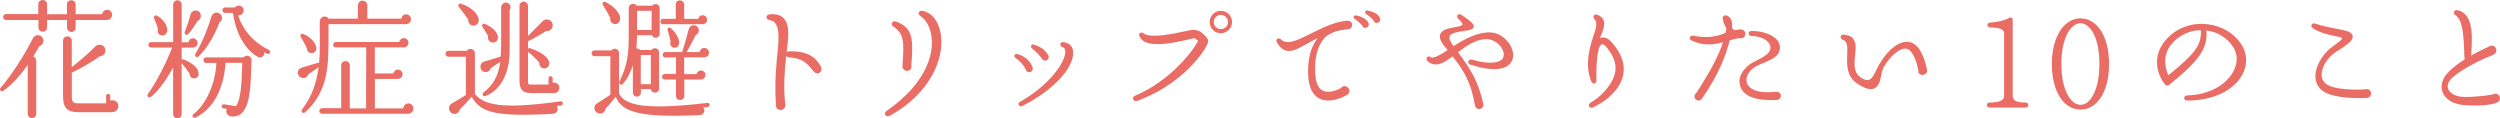
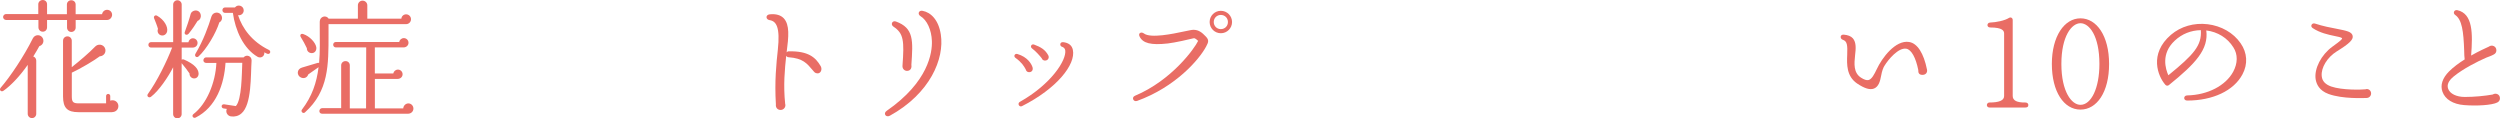
<svg xmlns="http://www.w3.org/2000/svg" id="_レイヤー_2" width="698.04" height="33.04" viewBox="0 0 698.04 33.04">
  <defs>
    <style>.cls-1{fill:#e96d65;}</style>
  </defs>
  <g id="_レイヤー">
    <g>
      <path class="cls-1" d="M10.98,12.89c-.47,.86-1.04,1.84-1.69,2.88,.47,.14,.83,.61,.83,1.15v14.87c0,.65-.54,1.19-1.19,1.19s-1.19-.54-1.19-1.19v-13.68c-2.23,3.2-4.72,5.79-6.77,7.23-.65,.47-1.3-.25-.79-.83,2.7-3.13,6.48-8.75,9-13.82,.61-1.19,2.34-1.15,2.84,.14,.32,.9-.14,1.8-1.04,2.05ZM29.91,5.58h-8.78v2.12c0,.68-.54,1.22-1.22,1.22s-1.19-.54-1.19-1.22v-2.12h-5.58v2.05c0,.68-.5,1.22-1.19,1.22s-1.22-.54-1.22-1.22v-2.05H1.69c-.43,0-.83-.4-.83-.83s.4-.83,.83-.83H10.69V1.19c0-.68,.58-1.19,1.26-1.19s1.19,.5,1.19,1.19V3.96h5.54V1.26c0-.68,.54-1.19,1.22-1.19s1.22,.5,1.22,1.19V3.96h7.38c.11-.68,.68-1.22,1.4-1.22,.79,0,1.4,.61,1.4,1.4,0,.68-.58,1.44-1.4,1.44Zm1.33,25.74h-9.32c-3.1,0-4.32-1.15-4.32-4.43V11.37c0-.68,.54-1.22,1.22-1.22s1.22,.54,1.22,1.22v7.38c2.09-1.66,4.82-3.96,6.48-5.69,1.15-1.22,3.02-.4,2.92,1.15-.04,.86-.76,1.48-1.58,1.51-1.4,1.08-5.44,3.49-7.81,4.57v6.59c0,1.58,.32,1.98,1.94,1.98h7.63v-2.05c0-.32,.25-.58,.58-.58s.58,.25,.58,.58v1.3c.18-.07,.43-.11,.65-.11,.9,0,1.62,.72,1.62,1.62,0,1.08-.86,1.69-1.8,1.69Z" />
      <path class="cls-1" d="M54.36,21.89c-.79,.11-1.51-.58-1.44-1.37-.43-.65-1.51-2.09-2.2-2.88v14.22c0,.65-.54,1.19-1.19,1.19s-1.19-.54-1.19-1.19v-13.07c-1.3,2.56-3.92,6.52-6.19,8.24-.58,.43-1.3-.18-.86-.79,2.56-3.53,5.33-9.18,6.77-12.96h-5.87c-.43,0-.76-.32-.76-.76s.32-.76,.76-.76h6.16V1.26c0-.65,.54-1.19,1.19-1.19s1.19,.54,1.19,1.19V11.81h1.87c.11-.61,.61-1.12,1.26-1.12,.72,0,1.3,.58,1.3,1.3,0,.76-.61,1.3-1.37,1.3h-3.06v3.38c.14-.11,.4-.14,.58-.07,3.1,1.33,4.07,2.7,4.14,3.89,.04,.72-.4,1.33-1.08,1.4Zm-9.21-11.99c-.9-.11-1.37-1.04-1.04-1.84-.22-.83-.79-2.23-1.08-2.95-.22-.58,.32-1.01,.83-.72,2.05,1.15,3.06,3.13,2.81,4.36-.14,.72-.79,1.26-1.51,1.15Zm7.49-.47c-.5,.58-1.3,.18-1.04-.5,.5-1.3,1.3-3.71,1.66-5.11,.14-.47,.76-.9,1.37-.9,1.62,0,2.02,2.3,.54,2.92-.5,.86-1.62,2.52-2.52,3.6Zm14.72,22.28c-.79,.68-1.8,.94-2.88,.79-.97-.14-1.58-1.19-1.15-2.09l-.94-.14c-.32-.04-.54-.36-.5-.68,.04-.32,.36-.5,.68-.47l3.28,.5c1.69-1.76,1.66-9.14,1.8-12.09h-4.68c-.36,5.94-2.59,12.42-8.35,15.3-.65,.32-1.22-.5-.61-.97,3.64-2.77,6.16-8.67,6.41-14.29h-2.84c-.43,0-.79-.29-.79-.72s.32-.83,.76-.83h10.47c.79-.94,2.3-.36,2.23,.9-.29,4.03,.11,12.31-2.88,14.79Zm-6.12-25.45c-.94,2.99-3.56,7.45-5.8,9.5-.54,.5-1.26-.11-.86-.76,2.23-3.71,3.67-7.81,4.46-10.4,.4-1.33,2.3-1.51,2.84-.14,.29,.72,0,1.48-.65,1.8Zm13.35,8.75c-.29-.14-.54-.25-.79-.4,.14,1.12-.97,1.76-1.87,1.26-3.96-2.3-6.23-7.38-6.91-12.27h-2.16c-.43,0-.76-.32-.76-.76s.32-.76,.76-.76h2.74c.79-1.01,2.45-.47,2.45,.83,0,.86-.76,1.48-1.58,1.33,1.19,3.67,3.85,7.38,8.64,9.72,.29,.14,.43,.5,.29,.79s-.5,.4-.79,.25Z" />
      <path class="cls-1" d="M113.4,6.73h-21.67v2.88c0,8.5,.07,15.8-6.59,21.78-.5,.47-1.26-.25-.83-.79,2.84-3.74,4.1-7.49,4.64-11.84-1.04,.76-2.2,1.55-2.88,2.02-.29,.9-1.19,1.26-2.05,.86-1.22-.58-1.19-2.34,.29-2.77l4.36-1.3c.14-.04,.29-.04,.43,0,.29-3.02,.18-6.37,.18-10.22v-1.3c0-1.44,1.76-1.98,2.48-.83h8.17V1.48c0-.72,.58-1.3,1.3-1.3s1.33,.58,1.33,1.3v3.74h9.5c.07-.68,.61-1.22,1.33-1.22,.76,0,1.37,.61,1.37,1.37s-.61,1.37-1.37,1.37Zm-26.35,8.1c-.79,0-1.4-.58-1.37-1.37-.36-.79-1.19-2.34-1.69-3.1-.32-.5-.04-1.08,.65-.86,1.87,.61,3.46,2.41,3.67,3.67,.14,.9-.4,1.66-1.26,1.66Zm26.89,16.92h-24.01c-.43,0-.76-.29-.76-.72s.32-.83,.76-.83h5.33v-11.95c0-.68,.54-1.19,1.22-1.19s1.19,.5,1.19,1.19v12.02h4.54l.04-17.03h-8.46c-.43,0-.76-.32-.76-.76s.32-.76,.76-.76h17.67c.11-.61,.65-1.08,1.3-1.08,.72,0,1.3,.58,1.3,1.3,0,.76-.65,1.3-1.37,1.3h-8.03v7.27h5.15c.11-.61,.65-1.08,1.3-1.08,.72,0,1.3,.58,1.3,1.3,0,.76-.65,1.3-1.37,1.3h-6.37v8.24h7.92c.04-.76,.68-1.4,1.44-1.4s1.4,.65,1.4,1.44c0,.86-.72,1.44-1.48,1.44Z" />
-       <path class="cls-1" d="M156.67,29.44c-.4,.07-.83,.14-1.22,.18,.61,1.01,.14,2.09-1.22,2.16-16.2,.9-20.09-.43-22.53-4.75-.83,.94-2.41,2.66-3.28,3.49-.18,.94-1.15,1.55-2.05,1.19-1.19-.47-1.37-2.12-.29-2.77,1.15-.68,2.77-1.62,4-2.41V15.84h-4.9c-.43,0-.79-.4-.79-.83s.36-.83,.79-.83h5.15c.68-.97,2.27-.5,2.27,.72v11.3c2.3,2.81,6.52,4.57,23.9,2.09,.32-.04,.61,.18,.65,.5,.04,.32-.14,.61-.47,.65Zm-24.33-22.28c-.94,.07-1.69-.72-1.58-1.66-.43-.68-2.02-2.81-2.63-3.53-.4-.47,0-1.15,.61-.94,3.13,1.08,4.79,2.95,4.93,4.5,.07,.79-.5,1.55-1.33,1.62Zm9.97,6.7c0,7.34-2.99,11.52-6.77,12.96-.72,.29-1.08-.61-.47-1.08,2.45-1.84,4.03-4.28,4.64-8.5-.9,.65-2.09,1.37-2.66,1.76-.22,.86-1.19,1.37-2.02,1.01-1.26-.54-1.15-2.45,.11-2.81,1.22-.36,3.1-.9,4.64-1.4,.11-.9,.14-1.84,.14-2.88V2.16c0-.79,.58-1.44,1.3-1.44,1.12,0,1.69,1.26,1.08,2.12V13.86Zm-4.64-1.98c-.97,0-1.66-.9-1.37-1.8-.29-.54-1.22-2.02-1.58-2.56-.32-.47,.04-1.12,.72-.83,2.52,1.12,3.6,2.59,3.6,3.78,0,.79-.58,1.4-1.37,1.4Zm17.03,14.11h-6.41c-2.48,0-3.24-1.12-3.24-3.6V1.66c0-.65,.54-1.22,1.19-1.22s1.19,.58,1.19,1.22V10.04l4.1-4.14c1.01-1.01,2.81-.32,2.81,1.15,0,1.01-.94,1.8-1.91,1.62-1.12,.79-3.64,2.2-5,2.84v2.09c.14-.14,.36-.22,.58-.14,3.49,1.15,5.18,2.7,5.36,4.07,.11,.76-.47,1.48-1.22,1.58-.94,.11-1.66-.68-1.55-1.58-.94-1.12-2.09-2.23-3.17-3.06v8.53c0,.47,.18,.61,.72,.61h5v-1.76c0-.32,.25-.58,.58-.58s.58,.25,.58,.58v1.26c.94-.25,1.87,.4,1.87,1.4,0,.83-.65,1.48-1.48,1.48Z" />
-       <path class="cls-1" d="M197.64,29.88c-.43,.04-.86,.11-1.26,.14,.72,.86,.11,2.09-1.12,2.12-16.85,.76-21.63-.9-23.33-5.11-.54,.65-1.69,2.09-2.88,3.38-.14,.97-1.15,1.55-2.09,1.19-1.15-.43-1.37-2.05-.32-2.7,.97-.58,2.45-1.55,3.78-2.45V15.69h-4.46c-.43,0-.79-.36-.79-.79s.36-.83,.79-.83h4.72c.68-.9,2.16-.43,2.16,.72v11.38c1.58,2.88,6.01,4.79,24.66,2.56,.32-.04,.61,.18,.65,.5,.04,.32-.18,.61-.5,.65Zm-25.88-23.15c-.9,0-1.55-.86-1.37-1.73-.29-.65-1.44-2.7-2.02-3.56-.4-.61,.14-1.15,.72-.86,2.7,1.33,4.14,3.28,4.07,4.72-.04,.79-.65,1.44-1.4,1.44Zm12.45,2.66c0,1.3-1.73,1.62-2.2,.43h-4.14c-.04,1.33-.07,2.56-.18,3.71,.4-.04,.76,.11,1.01,.43h3.2c.65-.9,2.12-.5,2.12,.65v10.11c0,1.44-2.12,1.55-2.3,.14h-2.77v1.01c0,.61-.5,1.12-1.12,1.12s-1.12-.5-1.12-1.12v-7.63c-.58,1.76-1.48,3.74-2.81,5.18-.5,.54-1.26,0-.94-.68,2.41-4.82,2.59-8.13,2.59-13.25V2.27c0-1.19,1.51-1.62,2.27-.68h4.32c.65-.86,2.05-.43,2.05,.68v7.13Zm-6.34-1.01h4.07V3.02h-4.07v5.36Zm1.04,15.12h2.81V15.37h-2.81v8.13Zm17.21-16.74h-10.98c-.43,0-.76-.32-.76-.76s.32-.76,.76-.76h3.53V1.3c0-.68,.47-1.19,1.15-1.19s1.22,.5,1.22,1.19v3.96h3.92c.11-.58,.61-1.01,1.22-1.01,.68,0,1.26,.58,1.26,1.26s-.5,1.26-1.33,1.26Zm.5,9.25h-5.58v4.68h3.46c.11-.58,.61-1.01,1.22-1.01,.68,0,1.26,.58,1.26,1.26s-.58,1.26-1.26,1.26h-4.64v4.57c0,.65-.54,1.15-1.19,1.15s-1.15-.5-1.15-1.15v-4.57h-3.13c-.43,0-.76-.32-.76-.76s.32-.79,.76-.79h3.13v-4.64l-2.95,.04c-.43,0-.76-.32-.76-.76s.32-.76,.76-.76h4.68c.47-1.44,1.4-4.61,1.84-6.41,.14-.61,.68-1.08,1.37-1.08,1.58,0,2.02,2.12,.58,2.74-.76,1.55-2.09,3.96-2.52,4.75h3.6c.11-.65,.65-1.15,1.3-1.15,.72,0,1.33,.61,1.33,1.33s-.61,1.3-1.33,1.3Zm-8.53-2.7c-.76-.18-1.19-1.04-.83-1.73-.14-.68-.68-2.63-.83-3.13-.22-.68,.47-.97,.9-.58,1.87,1.73,2.52,3.46,2.23,4.54-.18,.65-.83,1.04-1.48,.9Z" />
      <path class="cls-1" d="M228.24,20.48c-.68,0-.9-.4-1.3-.86-1.66-1.94-2.74-3.35-6.77-3.64-.25,0-.47-.14-.65-.4-.4,3.74-.83,8.21-.29,13.39,.29,.83-.36,1.73-1.26,1.73-.97,0-1.44-.76-1.33-1.58-.4-6.41,.14-11.55,.54-15.19,.68-6.3-.4-8.03-2.3-8.31-1.15-.18-1.15-1.51,.04-1.62,1.84-.18,3.06,.25,3.89,1.08,1.73,1.84,1.4,5.11,.83,9.54,.14-.18,.32-.29,.58-.29,5.44-.11,7.49,1.66,8.93,4.14,.5,.9,.04,2.05-.9,2.02Z" />
      <path class="cls-1" d="M248.43,32.32c-1.08,.58-1.91-.65-.86-1.37,11.7-8.1,12.74-16.31,12.63-19.47-.11-3.17-1.37-5.87-3.2-6.98-.9-.58-.47-1.69,.58-1.48,2.34,.43,4.5,2.56,5.11,6.62,1.04,6.73-2.95,16.45-14.25,22.68Zm4.82-12.53c-.72,0-1.33-.61-1.26-1.44,.5-6.95,.36-9-2.52-10.91-.9-.58-.36-1.8,.68-1.44,5.04,1.84,4.79,5.29,4.32,12.13,.14,.76-.18,1.66-1.22,1.66Z" />
      <path class="cls-1" d="M287.35,20.16c-.54,0-.86-.36-.97-.83-.47-.86-1.12-1.94-2.84-3.17-.65-.47-.18-1.3,.54-1.08,2.81,.83,3.89,2.7,4.21,3.67,.22,.72-.11,1.4-.94,1.4Zm-1.98,9.47c-.79,.4-1.4-.76-.61-1.19,8.75-4.93,13.07-11.66,12.67-14.4-.07-.54-.5-.83-.79-.94-.86-.18-.79-1.4,.18-1.33,1.48,.14,2.48,.86,2.74,2.16,.86,4.1-4.54,10.83-14.18,15.69Zm6.44-12.71c-.43,0-.83-.25-.94-.65-.47-.61-1.66-1.98-2.7-2.74-.65-.47-.18-1.37,.58-1.08,1.84,.68,3.06,1.4,3.92,2.95,.4,.68-.04,1.51-.86,1.51Z" />
      <path class="cls-1" d="M317.48,28.18c-1.04,.36-1.62-1.01-.58-1.44,10.29-4.32,16.67-13.25,17.64-15.33-.32-.25-.83-.86-1.3-.72-1.08,.29-5.22,1.22-7.13,1.44-4.79,.54-7.02-.07-7.92-1.94-.5-1.01,.54-1.37,1.19-.86,1.87,1.44,8.14,.11,11.19-.54,1.44-.29,2.2-.47,2.66-.47,1.48,0,2.41,.79,3.38,1.8,1.04,1.04,.83,1.62,.18,2.84-1.94,3.67-8.57,11.34-19.33,15.23Zm23.4-18.9c-1.73,0-3.13-1.4-3.13-3.13s1.4-3.13,3.13-3.13,3.13,1.4,3.13,3.13-1.4,3.13-3.13,3.13Zm0-5.11c-1.12,0-1.98,.86-1.98,1.98s.86,1.98,1.98,1.98,1.98-.86,1.98-1.98-.86-1.98-1.98-1.98Z" />
-       <path class="cls-1" d="M376.31,8.17c-.61,0-2.81,.4-3.46,.65-1.33,.5-2.45,1.01-3.35,2.16-1.8,2.3-2.48,5.54-2.27,9.61,.14,2.48,.83,4.03,2.05,4.68,1.51,.83,3.71,.07,5.08-.65,.68-1.08,2.41-.54,2.41,.76,0,.54-.25,.9-.72,1.15-2.2,1.26-5.44,2.2-7.74,.94-1.91-1.01-2.92-3.24-3.06-6.73-.14-4.36,.76-7.7,2.66-10.08-1.12,.54-2.12,1.08-3.1,1.62-2.3,1.3-4.1,2.3-5.8,1.84-.97-.29-1.8-1.12-2.52-2.34-.47-.83,.54-1.4,1.12-.83,1.73,1.73,4.39,.43,8.57-1.66,2.99-1.48,6.19-3.1,9.65-3.49,.83-.11,1.69,.14,1.69,1.15,0,.68-.54,1.26-1.22,1.22Zm5.04-.4c-.54,.11-.97-.22-1.08-.76-.4-.4-1.15-1.19-1.98-1.69-.61-.36-.32-1.15,.4-1.01,2.05,.43,3.17,1.4,3.42,2.09,.25,.61-.04,1.22-.76,1.37Zm3.2-1.37c-.47,.11-.94-.25-1.08-.72-.43-.54-1.26-1.3-1.98-1.73-.61-.36-.32-1.15,.36-1.01,1.91,.36,3.06,1.12,3.46,2.09,.18,.61-.04,1.22-.76,1.37Z" />
-       <path class="cls-1" d="M421.59,17.82c-1.26,1.33-4.1,2.41-11.01,.25-1.04-.32-.65-1.73,.43-1.4,5.98,1.69,7.92,.43,8.42-.18,.72-.83,.43-1.87,.18-2.45-.58-1.44-2.34-3.02-4.32-3.1-3.02-.14-5.72,1.76-8.17,3.64,3.71,5.08,5.54,7.99,7.02,14.29,.22,.86-.32,1.58-1.15,1.58-.68,0-1.08-.43-1.22-1.33-1.04-6.12-3.1-9.47-6.16-13.39-2.48,1.91-4.9,3.24-6.98,1.37-.83-.76,.07-1.8,.94-1.12,.65,.47,2.66-.68,4.64-2.02-.97-1.15-2.63-2.81-2.05-4.43,.76-2.16,5.98-1.73,6.19-2.7,.04-.32-.18-.65-1.22-1.62-.65-.65,0-1.62,.79-1.12,1.69,1.04,3.71,2.56,3.6,3.24-.14,.97-1.3,1.12-2.88,1.33-1.48,.22-3.49,.54-3.85,1.4-.36,.83,.4,1.84,1.08,2.81,2.99-1.91,6.59-3.92,10.22-3.82,2.92,.11,5.11,2.3,5.98,4.32,.72,1.69,.54,3.31-.47,4.43Z" />
-       <path class="cls-1" d="M444.78,29.98c-1.04,.47-1.62-.76-.68-1.3,3.31-1.94,6.12-5.26,6.8-8.14,.47-1.94,.04-3.89-1.22-5.83-1.4-2.12-2.02-2.48-2.48-2.34-.36,.18-.65,.68-.86,1.51-.54,2.12-.65,5.4-.61,8.57,0,1.12-1.15,1.04-1.44,.29-1.62-4.32-.86-8.31,.58-12.6,.83-2.45,1.26-3.82,.29-4.86-.58-.58-.04-1.48,.79-1.19,.72,.25,1.51,.9,1.76,1.44,.61,1.4-.14,3.1-1.01,5.11,1.76-.72,3.06,.61,4.61,2.81,1.94,2.77,2.48,5.47,1.76,8.1-.9,3.24-4.14,6.59-8.28,8.42Z" />
-       <path class="cls-1" d="M485.71,10.65c-.97,.11-1.76,.32-2.74,.61-1.08,4.14-2.92,9.29-7.7,16.2-.29,.4-.61,.61-1.01,.61-1.15,0-1.58-1.55-.61-2.12,4.43-6.91,6.26-10.58,7.42-14.15-2.59,.68-5.33,1.12-8.78-.5-.86-.4-.47-1.51,.5-1.33,3.56,.72,6.26,.36,8.96-.76,.14-.4,.18-.86,.29-1.26-.43-.68-.76-1.51-1.01-2.56-.29-1.26,1.08-1.44,1.91-.54,.58,.58,.76,1.51,.68,2.77,.14,.58,.47,.76,.94,.79,.32-.04,1.19-.22,1.51-.22,.76,.11,1.26,.54,1.26,1.26,0,.86-.79,1.44-1.62,1.19Zm10.22,17.28c-5.8,.25-9.36-1.12-10.11-4.14-.54-2.05,.54-4.18,2.81-5.87,1.69-1.22,6.16-2.45,5.69-5-.25-1.3-1.98-2.77-5.33-2.88-1.04-.04-.97-1.4,.04-1.4,4.18,0,7.56,1.76,7.92,4.14,.61,3.89-5,4.46-7.34,6.19-1.4,1.04-2.2,2.63-1.91,3.92,.36,1.76,2.66,3.35,8.06,2.74,.76-.07,1.48,.29,1.48,1.15,0,.76-.58,1.12-1.3,1.15Z" />
+       <path class="cls-1" d="M421.59,17.82Z" />
      <path class="cls-1" d="M536.83,20.91c-.97,0-1.26-.5-1.22-1.37-.68-3.42-1.91-5.69-3.35-5.94-2.16-.36-4.97,2.92-6.12,4.82-.29,.47-.65,1.33-.9,2.74-.29,1.55-.68,3.02-1.98,3.56-1.12,.43-2.56,.04-4.72-1.4-2.99-2.05-2.88-5.33-2.77-8.03,.11-2.66,0-3.78-1.22-4.18-.83-.25-.86-1.51,.25-1.44,1.19,.11,2.02,.43,2.56,1.04,.97,1.15,.83,2.88,.61,4.72-.25,2.34-.47,4.86,1.62,6.23,.9,.58,1.62,.83,2.16,.68,.9-.25,1.58-1.58,2.27-3.02,1.44-3.13,5.22-8.21,9.03-7.6,2.34,.36,4.1,3.2,5,7.7,.18,.83-.36,1.48-1.22,1.48Z" />
      <path class="cls-1" d="M565.52,30.02h-10.04c-.4,0-.72-.29-.72-.68s.32-.72,.72-.72c2.63,0,4.1-.54,4.1-1.8V9.36c0-.76-.43-1.69-3.89-1.69-1.04,0-.97-1.33-.04-1.37,1.73-.07,4.1-.54,5.29-1.3,.54-.32,1.04,.04,1.04,.58V26.78c0,1.33,1.22,1.87,3.53,1.84,.54,0,.86,.32,.83,.72,0,.43-.22,.68-.83,.68Z" />
      <path class="cls-1" d="M580.9,30.6c-4.64,0-7.99-5-7.99-12.74s3.49-12.74,7.99-12.74,7.99,4.86,7.99,12.74-3.42,12.74-7.99,12.74Zm0-24.12c-2.45,0-5.33,3.6-5.33,11.38s2.88,11.41,5.33,11.41c2.99,0,5.29-4.61,5.29-11.41,0-7.88-2.84-11.38-5.29-11.38Z" />
      <path class="cls-1" d="M610.7,28.08c-1.15,0-1.08-1.44,0-1.44,5.69-.11,10.73-2.7,12.85-6.62,1.26-2.34,1.33-4.82,.04-6.8-1.66-2.66-4.39-4.32-7.56-4.72,.68,5.29-2.95,9.21-10.44,15.26-.29,.25-.76,.22-1.01-.11-2.05-2.34-4.61-8.6,1.58-13.93,2.74-2.34,6.44-3.42,10.29-2.95,3.74,.47,7.13,2.34,9.18,5.33,1.84,2.63,2.05,5.79,.5,8.67-2.41,4.54-8.24,7.31-15.44,7.31Zm-3.46-16.74c-3.96,3.67-2.56,7.99-1.8,9.68,7.13-5.8,9.36-8.31,9.07-12.6-2.74,.04-5.26,1.04-7.27,2.92Z" />
      <path class="cls-1" d="M660.81,27.36c-.97,0-6.66,.32-10.65-1.12-2.63-.97-3.38-2.77-3.6-4.14-.43-2.92,1.55-6.8,4.68-9.07,2.41-1.73,2.88-2.2,2.66-2.41-.32-.25-1.33-.4-2.09-.58-1.73-.36-4.07-.86-6.08-2.2-.79-.5-.22-1.55,.65-1.26,2.3,.76,4.43,1.15,6.16,1.48,2.7,.54,4.1,.79,4.36,1.94,.22,1.08-.9,2.16-4.5,4.39-2.59,1.62-4.36,4.5-4.14,6.84,.11,1.4,1.01,2.34,2.63,2.92,3.1,1.08,8.5,.9,9.54,.79,.83-.29,1.62,.29,1.62,1.15,0,.68-.54,1.26-1.22,1.26Z" />
      <path class="cls-1" d="M697.28,28.62c-1.51,.76-5.76,1.01-9.29,.72-3.02-.25-5.26-1.58-6.01-3.71-.68-1.84,0-3.85,1.84-5.69,1.26-1.26,2.81-2.38,4.36-3.35-.11-.68-.11-1.4-.14-2.38-.18-5.47-.61-8.75-2.52-10.04-.72-.5-.29-1.51,.61-1.33,4.36,.97,4.32,6.52,3.85,12.67,2.2-1.26,4.1-2.09,4.93-2.48,.83-.65,2.12-.14,2.12,1.01,0,.54-.25,.94-.76,1.19-.72,.4-1.44,.61-2.05,.86-2.41,1.04-6.52,3.13-9.11,5.26-1.44,1.19-1.94,2.3-1.55,3.42,.47,1.4,2.34,2.3,4.64,2.3,2.74,0,5.65-.29,7.81-.68,.83-.54,2.02-.07,2.02,1.04,0,.54-.25,.94-.76,1.19Z" />
    </g>
  </g>
</svg>